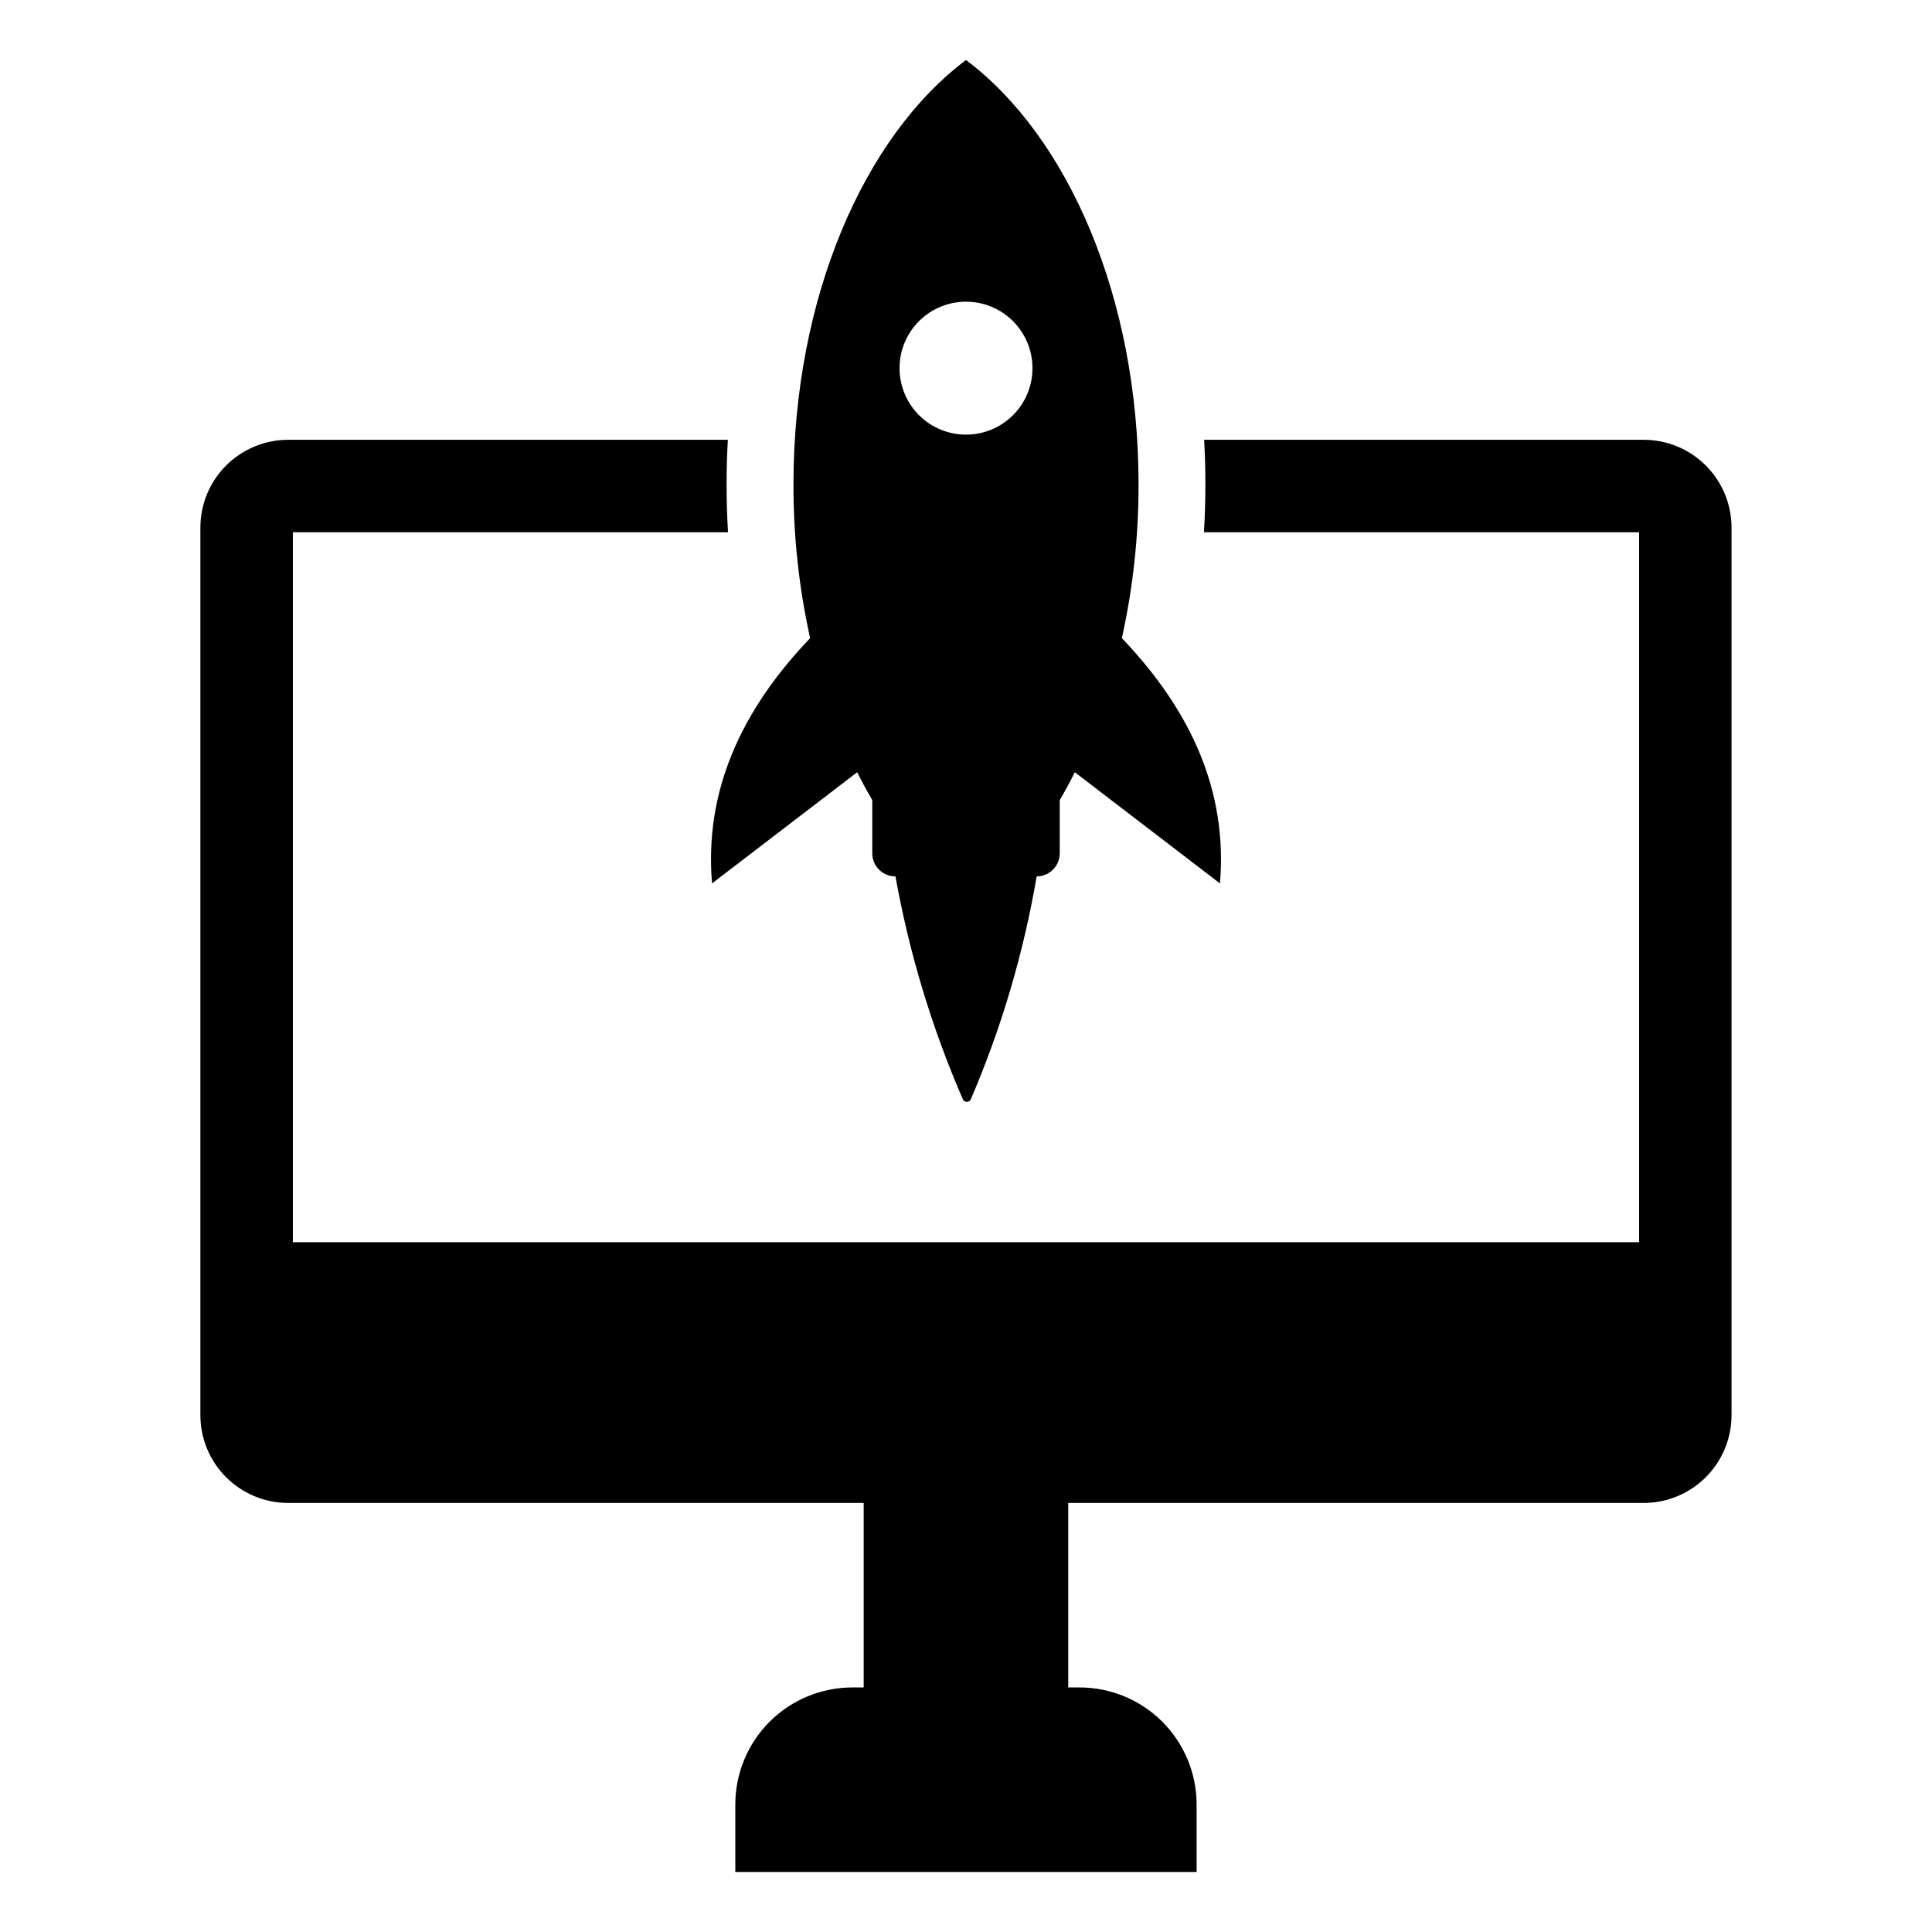
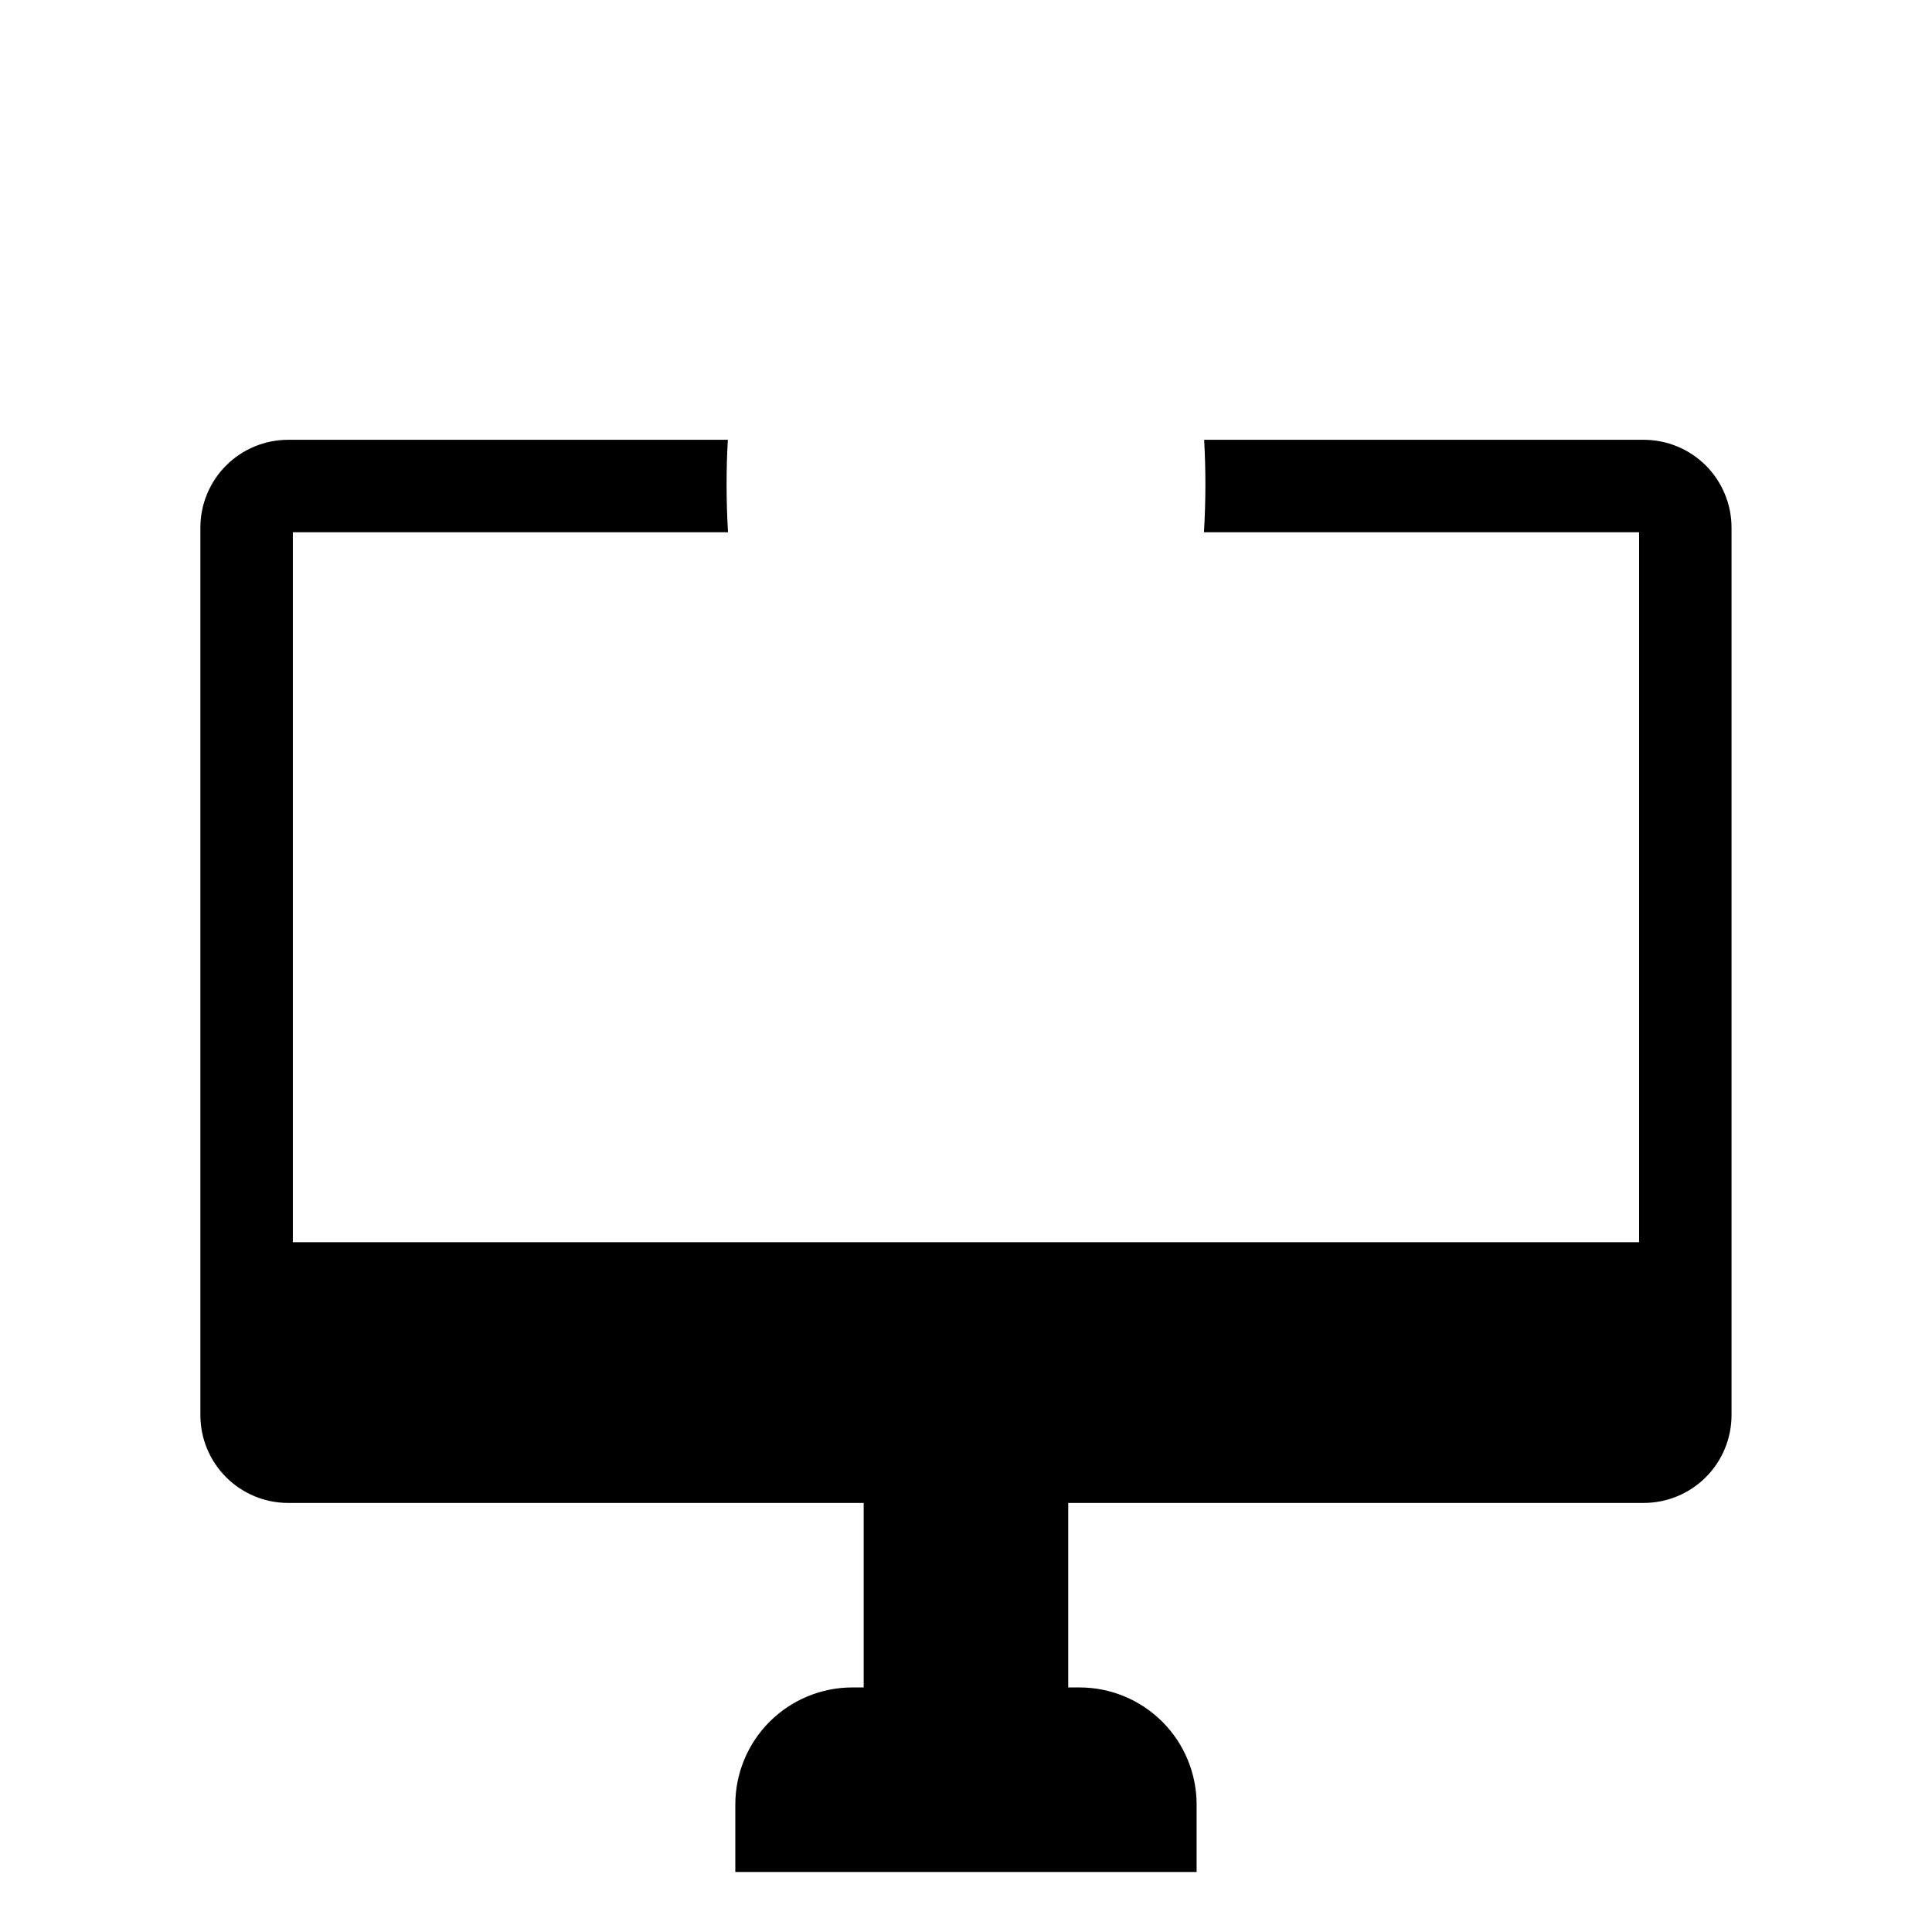
<svg xmlns="http://www.w3.org/2000/svg" fill="#000000" width="800px" height="800px" version="1.1" viewBox="144 144 512 512">
  <g>
-     <path d="m332.7 378.11 38.461-29.461c1.273 2.539 2.606 5.004 4 7.387v14.102c0 3.375 2.738 6.113 6.113 6.113h0.031c3.648 20.316 9.641 40.141 17.863 59.074 0.188 0.414 0.602 0.68 1.055 0.68 0.457 0 0.867-0.27 1.055-0.684 8.125-18.934 13.98-38.762 17.449-59.07 3.379 0 6.113-2.734 6.113-6.113v-14.098c1.395-2.383 2.731-4.844 4-7.391l38.461 29.461c2.055-24.223-7.516-45.668-25.996-64.996h0.004c2.961-13.375 4.441-27.039 4.418-40.738 0-49.426-18.648-92.152-45.727-112.47-27.074 20.32-45.723 63.047-45.723 112.47-0.027 13.699 1.453 27.363 4.418 40.738-18.48 19.324-28.051 40.773-25.996 64.996zm67.301-154.16c4.672 0 9.152 1.855 12.457 5.16 3.305 3.305 5.16 7.785 5.16 12.457s-1.855 9.152-5.16 12.457c-3.305 3.301-7.785 5.16-12.457 5.16s-9.152-1.859-12.457-5.16c-3.301-3.305-5.156-7.785-5.156-12.457s1.855-9.152 5.156-12.457c3.305-3.305 7.785-5.16 12.457-5.16z" />
    <path d="m579.61 260.55h-116.5c0.219 3.906 0.332 7.844 0.332 11.82 0 4.246-0.129 8.473-0.383 12.68h115.32v188.14l-356.77 0.004v-188.14l115.32-0.004c-0.25-4.203-0.375-8.43-0.375-12.68 0-3.977 0.109-7.918 0.332-11.82h-116.51c-6.172 0-12.094 2.453-16.457 6.816-4.367 4.367-6.816 10.285-6.816 16.457v235.19c0 6.176 2.449 12.094 6.816 16.461 4.363 4.367 10.281 6.82 16.457 6.82h152.51v48.895h-3c-8.227 0.004-16.117 3.273-21.938 9.09-5.816 5.82-9.082 13.711-9.082 21.941v17.871h122.25v-17.875 0.004c0-8.23-3.269-16.121-9.086-21.941-5.82-5.82-13.711-9.09-21.941-9.09h-2.992v-48.895h152.5c6.176 0 12.094-2.453 16.461-6.82 4.363-4.363 6.816-10.285 6.816-16.461v-235.19c0-6.172-2.453-12.09-6.816-16.457-4.367-4.363-10.285-6.816-16.461-6.816z" />
  </g>
</svg>